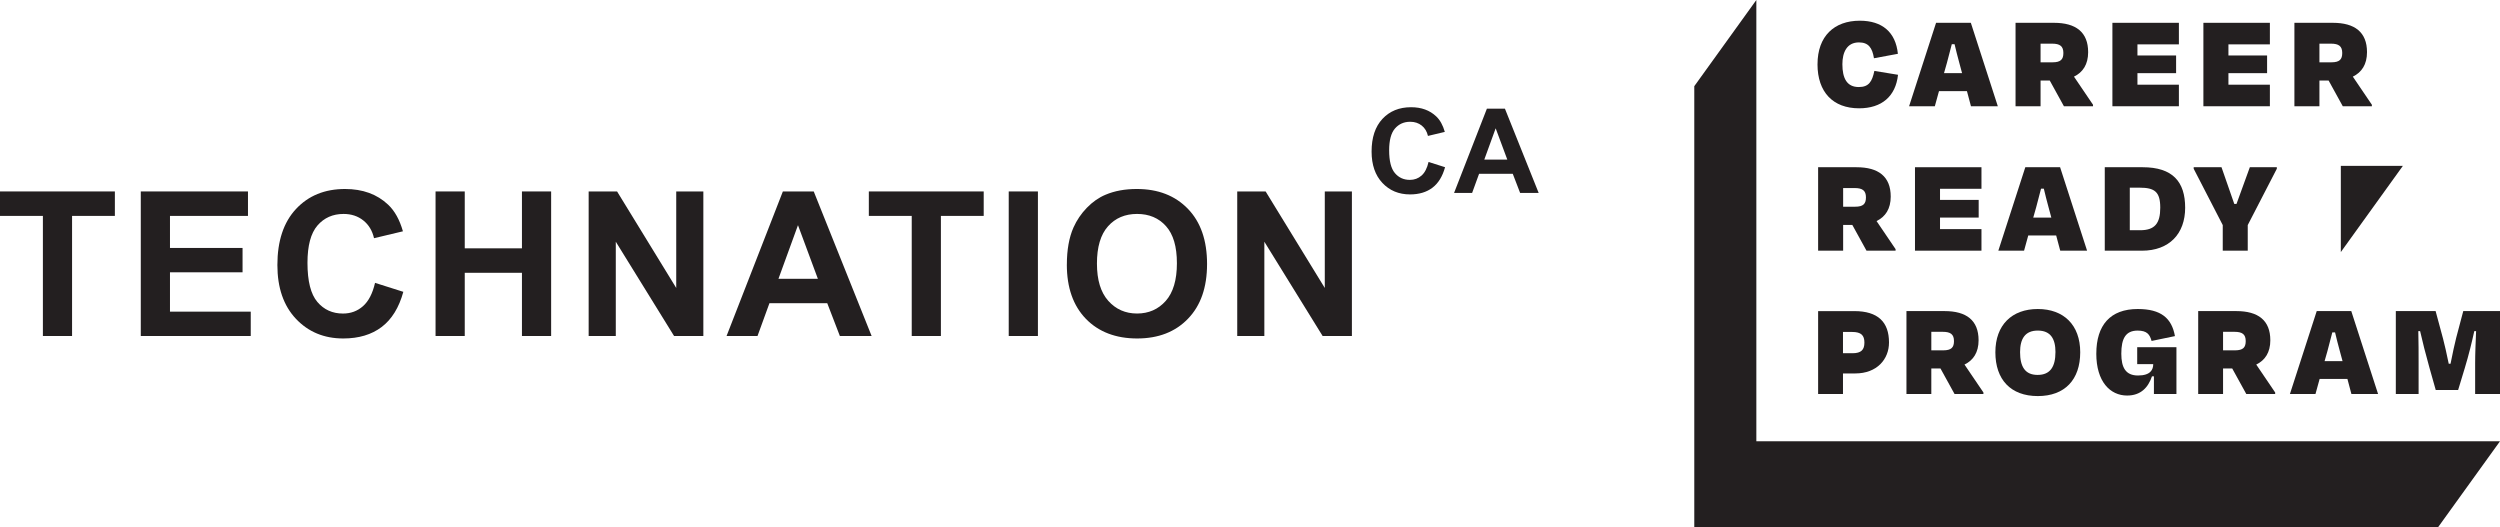
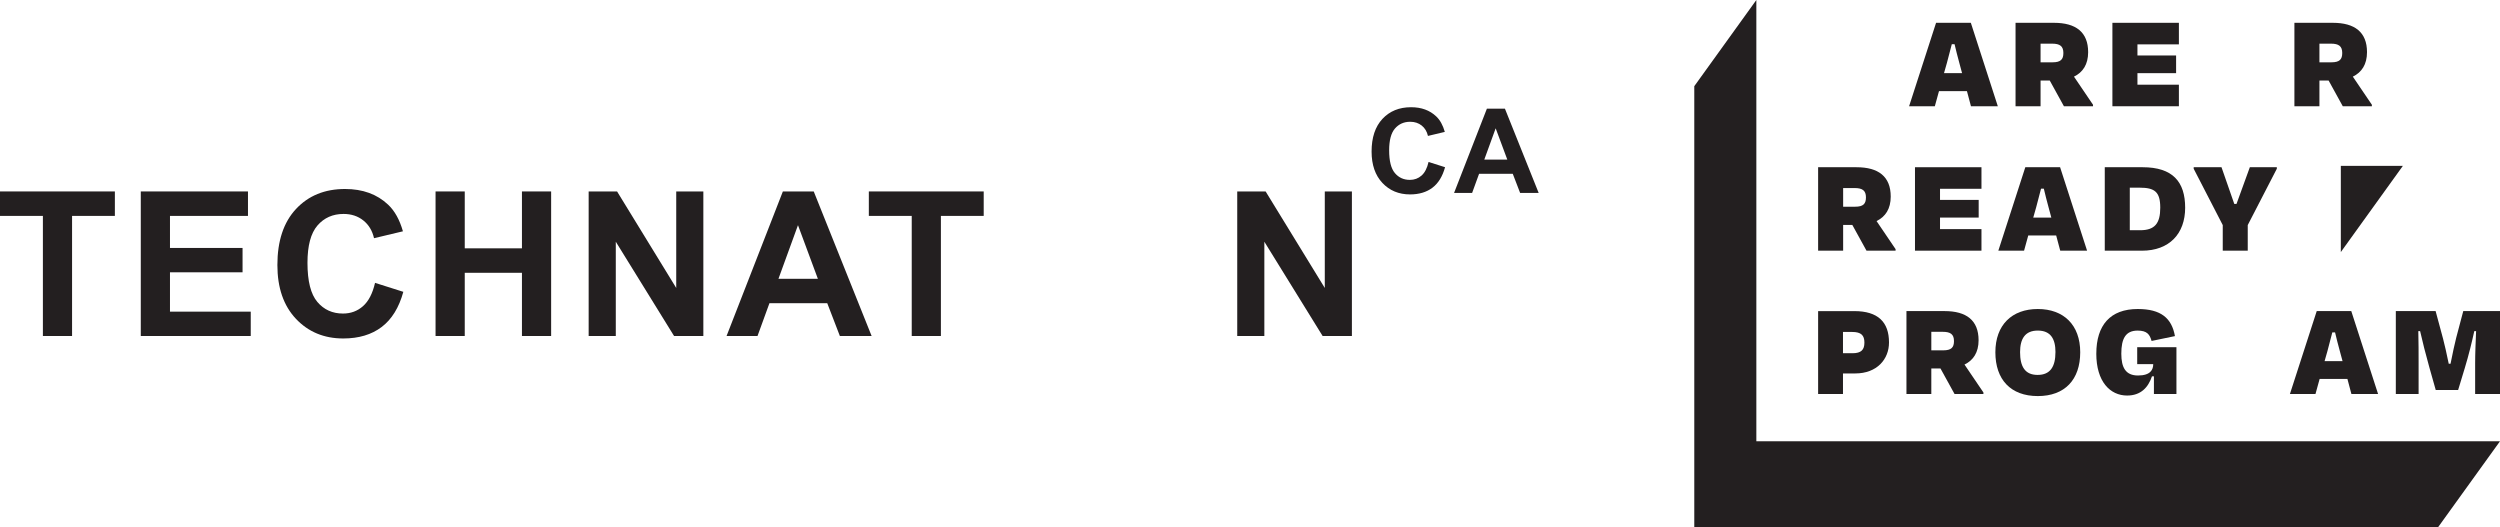
<svg xmlns="http://www.w3.org/2000/svg" id="Layer_1" viewBox="0 0 1120.18 236.33">
  <defs>
    <style>
      .cls-1 {
        fill: #231f20;
      }
    </style>
  </defs>
  <g>
    <path class="cls-1" d="M825.79,167.32v9.23h-11.14v-37.15h16.22c10.59,0,15.54,4.89,15.54,14.06,0,7.49-5.39,13.87-15.11,13.87h-5.51ZM825.79,148.74v9.53h4.28c3.9,0,5.32-1.55,5.32-4.77s-1.43-4.76-5.45-4.76h-4.15Z" />
    <path class="cls-1" d="M869.46,165.09h-4.09v11.45h-11.14v-37.15h17.09c9.79,0,15.23,4.15,15.23,13.07,0,5.44-2.35,8.97-6.31,10.89l8.48,12.51v.68h-12.94l-6.31-11.45ZM865.37,148.68v8.3h5.32c3.66,0,4.83-1.3,4.83-4.15,0-3.04-1.55-4.15-5.01-4.15h-5.14Z" />
    <path class="cls-1" d="M894.07,157.84c0-12.26,7.43-19.38,19.01-19.38s19.01,7.12,19.01,19.38-6.88,19.63-19.01,19.63-19.01-7.37-19.01-19.63ZM921,157.78c0-5.94-2.17-9.66-7.93-9.66s-7.93,3.78-7.93,9.66c0,6.44,2.17,10.21,7.86,10.21s7.99-3.72,7.99-10.21Z" />
    <path class="cls-1" d="M939.3,158.46c0-12.76,6.25-20,18.57-20,10.4,0,15.23,4.09,16.66,12.14l-10.47,2.17c-.81-2.91-2.04-4.64-6.25-4.64-5.39,0-7.31,3.59-7.31,10.34,0,6.19,1.92,9.78,7.49,9.78s6.81-2.6,6.81-5.08h-7.18v-7.61h17.58v20.99h-10.09v-7.93h-.87c-1.67,4.95-4.96,8.61-11.15,8.61-7.61,0-13.8-6.25-13.8-18.76Z" />
-     <path class="cls-1" d="M1000.18,165.09h-4.09v11.45h-11.14v-37.15h17.09c9.79,0,15.23,4.15,15.23,13.07,0,5.44-2.35,8.97-6.31,10.89l8.48,12.51v.68h-12.94l-6.31-11.45ZM996.09,148.68v8.3h5.32c3.66,0,4.83-1.3,4.83-4.15,0-3.04-1.55-4.15-5.02-4.15h-5.14Z" />
    <path class="cls-1" d="M1051.8,169.79h-12.44l-1.86,6.75h-11.45l12.01-37.15h15.48l12.01,37.15h-11.95l-1.79-6.75ZM1041.58,161.81h8.05l-1.24-4.58c-.75-2.78-1.49-5.57-2.11-8.29h-1.24c-.68,2.72-1.42,5.51-2.16,8.29l-1.3,4.58Z" />
    <path class="cls-1" d="M1083.71,176.54h-10.21v-37.15h17.83l3.34,12.39c.62,2.29,1.61,6.69,2.54,11.2h.81c.87-4.52,1.92-9.16,2.54-11.64l3.16-11.95h16.47v37.15h-11.15v-13.62c0-4.7.25-9.97.43-14.55h-.81c-1.11,5.02-2.48,10.71-4.27,16.59l-2.97,9.79h-10.03l-2.85-10.09c-1.73-6.19-3.04-11.39-4.15-16.28h-.81c.13,4.58.13,9.85.13,14.55v13.62Z" />
    <g>
      <polygon class="cls-1" points="1048.86 74.31 1048.86 112.94 1076.67 74.31 1048.86 74.31" />
      <polygon class="cls-1" points="1120.18 197.71 1092.36 197.71 1092.36 197.71 786.97 197.71 786.97 38.62 786.97 0 759.16 38.62 759.16 236.33 780.86 236.33 786.97 236.33 1092.36 236.33 1092.36 236.33 1120.18 197.71" />
    </g>
    <g>
-       <path class="cls-1" d="M814.38,28.79c0-12.59,7.48-19.51,18.94-19.51,10.04,0,16.08,5.11,17.07,14.83l-10.72,1.99c-.75-4.73-2.49-7.1-6.73-7.1-5.42,0-7.42,4.49-7.42,9.78,0,6.36,2.06,10.22,7.35,10.22,4.49,0,5.98-2.43,6.98-7.23l10.6,1.74c-1.06,9.72-7.35,15.02-17.45,15.02-11.66,0-18.63-7.23-18.63-19.75Z" />
      <path class="cls-1" d="M881.33,40.82h-12.52l-1.87,6.79h-11.53l12.09-37.39h15.58l12.09,37.39h-12.03l-1.81-6.79ZM871.05,32.78h8.1l-1.24-4.61c-.75-2.8-1.5-5.61-2.12-8.35h-1.25c-.69,2.74-1.43,5.55-2.18,8.35l-1.31,4.61Z" />
      <path class="cls-1" d="M918.44,36.09h-4.12v11.53h-11.21V10.22h17.2c9.85,0,15.33,4.18,15.33,13.15,0,5.48-2.36,9.03-6.35,10.97l8.53,12.59v.69h-13.03l-6.35-11.53ZM914.32,19.57v8.35h5.36c3.68,0,4.86-1.31,4.86-4.18,0-3.05-1.56-4.18-5.05-4.18h-5.17Z" />
      <path class="cls-1" d="M946.51,10.22h29.79v9.66h-18.57v4.98h17.32v7.92h-17.32v5.17h18.57v9.66h-29.79V10.22Z" />
-       <path class="cls-1" d="M987.28,10.22h29.79v9.66h-18.57v4.98h17.32v7.92h-17.32v5.17h18.57v9.66h-29.79V10.22Z" />
      <path class="cls-1" d="M1043.39,36.09h-4.12v11.53h-11.21V10.22h17.2c9.85,0,15.33,4.18,15.33,13.15,0,5.48-2.36,9.03-6.35,10.97l8.53,12.59v.69h-13.03l-6.35-11.53ZM1039.27,19.57v8.35h5.36c3.68,0,4.86-1.31,4.86-4.18,0-3.05-1.56-4.18-5.05-4.18h-5.17Z" />
    </g>
    <g>
      <path class="cls-1" d="M829.98,100.79h-4.12v11.53h-11.21v-37.39h17.2c9.85,0,15.33,4.18,15.33,13.15,0,5.48-2.36,9.03-6.35,10.97l8.53,12.59v.69h-13.03l-6.35-11.53ZM825.86,84.27v8.35h5.36c3.68,0,4.86-1.31,4.86-4.18,0-3.05-1.56-4.18-5.05-4.18h-5.17Z" />
      <path class="cls-1" d="M858.05,74.93h29.79v9.66h-18.57v4.98h17.32v7.92h-17.32v5.17h18.57v9.66h-29.79v-37.39Z" />
      <path class="cls-1" d="M921.32,105.52h-12.52l-1.87,6.79h-11.53l12.09-37.39h15.58l12.09,37.39h-12.03l-1.81-6.79ZM911.04,97.49h8.1l-1.24-4.61c-.75-2.8-1.5-5.61-2.12-8.35h-1.25c-.69,2.74-1.43,5.55-2.18,8.35l-1.31,4.61Z" />
      <path class="cls-1" d="M943.09,74.93h16.95c13.46,0,19.07,6.48,19.07,18.14s-7.1,19.26-19.38,19.26h-16.64v-37.39ZM954.3,84.09v19.07h4.61c6.55,0,9.04-2.99,9.04-10.1s-2.49-8.97-9.29-8.97h-4.36Z" />
      <path class="cls-1" d="M995.95,112.32v-11.47l-13.02-25.24v-.69h12.46l5.73,16.46h.99l5.98-16.46h12.09v.69l-13.03,25.24v11.47h-11.22Z" />
    </g>
  </g>
  <g>
    <g>
      <path class="cls-1" d="M19.22,150.55v-53.81H0v-10.96h51.47v10.96h-19.18v53.81h-13.08Z" />
      <path class="cls-1" d="M63.08,150.55v-64.77h48.03v10.96h-34.95v14.36h32.52v10.91h-32.52v17.63h36.19v10.91h-49.26Z" />
      <path class="cls-1" d="M168.04,126.74l12.68,4.02c-1.94,7.07-5.18,12.32-9.7,15.75-4.52,3.43-10.26,5.15-17.21,5.15-8.6,0-15.67-2.94-21.21-8.81-5.54-5.88-8.31-13.91-8.31-24.1,0-10.78,2.78-19.15,8.35-25.12,5.57-5.97,12.89-8.95,21.96-8.95,7.92,0,14.36,2.34,19.31,7.03,2.95,2.77,5.15,6.75,6.63,11.93l-12.95,3.09c-.77-3.36-2.36-6.01-4.79-7.95-2.43-1.94-5.38-2.92-8.86-2.92-4.8,0-8.7,1.72-11.69,5.17-2.99,3.45-4.48,9.03-4.48,16.75,0,8.19,1.47,14.02,4.42,17.5,2.95,3.48,6.77,5.21,11.49,5.21,3.48,0,6.47-1.1,8.97-3.31,2.5-2.21,4.3-5.68,5.39-10.43Z" />
      <path class="cls-1" d="M195.16,150.55v-64.77h13.08v25.49h25.63v-25.49h13.08v64.77h-13.08v-28.32h-25.63v28.32h-13.08Z" />
      <path class="cls-1" d="M263.76,150.55v-64.77h12.73l26.51,43.25v-43.25h12.15v64.77h-13.12l-26.11-42.24v42.24h-12.15Z" />
      <path class="cls-1" d="M390.55,150.55h-14.23l-5.66-14.71h-25.89l-5.35,14.71h-13.87l25.23-64.77h13.83l25.94,64.77ZM366.47,124.93l-8.92-24.04-8.75,24.04h17.67Z" />
      <path class="cls-1" d="M408.52,150.55v-53.81h-19.22v-10.96h51.47v10.96h-19.18v53.81h-13.08Z" />
-       <path class="cls-1" d="M451.98,150.55v-64.77h13.08v64.77h-13.08Z" />
-       <path class="cls-1" d="M478.03,118.56c0-6.6.99-12.14,2.96-16.61,1.47-3.3,3.48-6.26,6.03-8.88,2.55-2.62,5.34-4.57,8.37-5.83,4.04-1.71,8.69-2.56,13.96-2.56,9.54,0,17.18,2.96,22.91,8.88,5.73,5.92,8.59,14.15,8.59,24.7s-2.84,18.64-8.53,24.54c-5.68,5.91-13.28,8.86-22.8,8.86s-17.29-2.94-22.97-8.81c-5.68-5.88-8.53-13.97-8.53-24.28ZM491.51,118.12c0,7.33,1.69,12.89,5.08,16.68,3.39,3.79,7.69,5.68,12.9,5.68s9.49-1.88,12.83-5.63c3.34-3.76,5.02-9.39,5.02-16.9s-1.63-12.96-4.88-16.61c-3.25-3.65-7.58-5.48-12.97-5.48s-9.74,1.85-13.03,5.55c-3.3,3.7-4.95,9.27-4.95,16.72Z" />
      <path class="cls-1" d="M554.37,150.55v-64.77h12.72l26.51,43.25v-43.25h12.15v64.77h-13.12l-26.11-42.24v42.24h-12.15Z" />
    </g>
    <g>
      <path class="cls-1" d="M640.09,72.57l7.4,2.35c-1.13,4.12-3.02,7.19-5.66,9.19-2.64,2-5.99,3-10.04,3-5.02,0-9.14-1.71-12.37-5.14-3.23-3.43-4.85-8.12-4.85-14.06,0-6.29,1.62-11.17,4.87-14.65,3.25-3.48,7.52-5.22,12.81-5.22,4.62,0,8.38,1.37,11.26,4.1,1.72,1.61,3.01,3.93,3.87,6.96l-7.55,1.8c-.45-1.96-1.38-3.51-2.79-4.64-1.42-1.13-3.14-1.7-5.17-1.7-2.8,0-5.07,1.01-6.82,3.02-1.74,2.01-2.61,5.27-2.61,9.77,0,4.78.86,8.18,2.58,10.21,1.72,2.03,3.95,3.04,6.7,3.04,2.03,0,3.77-.64,5.23-1.93,1.46-1.29,2.51-3.32,3.14-6.08Z" />
      <path class="cls-1" d="M689.43,86.46h-8.3l-3.3-8.58h-15.1l-3.12,8.58h-8.09l14.72-37.78h8.07l15.13,37.78ZM675.38,71.51l-5.21-14.02-5.1,14.02h10.31Z" />
    </g>
  </g>
</svg>